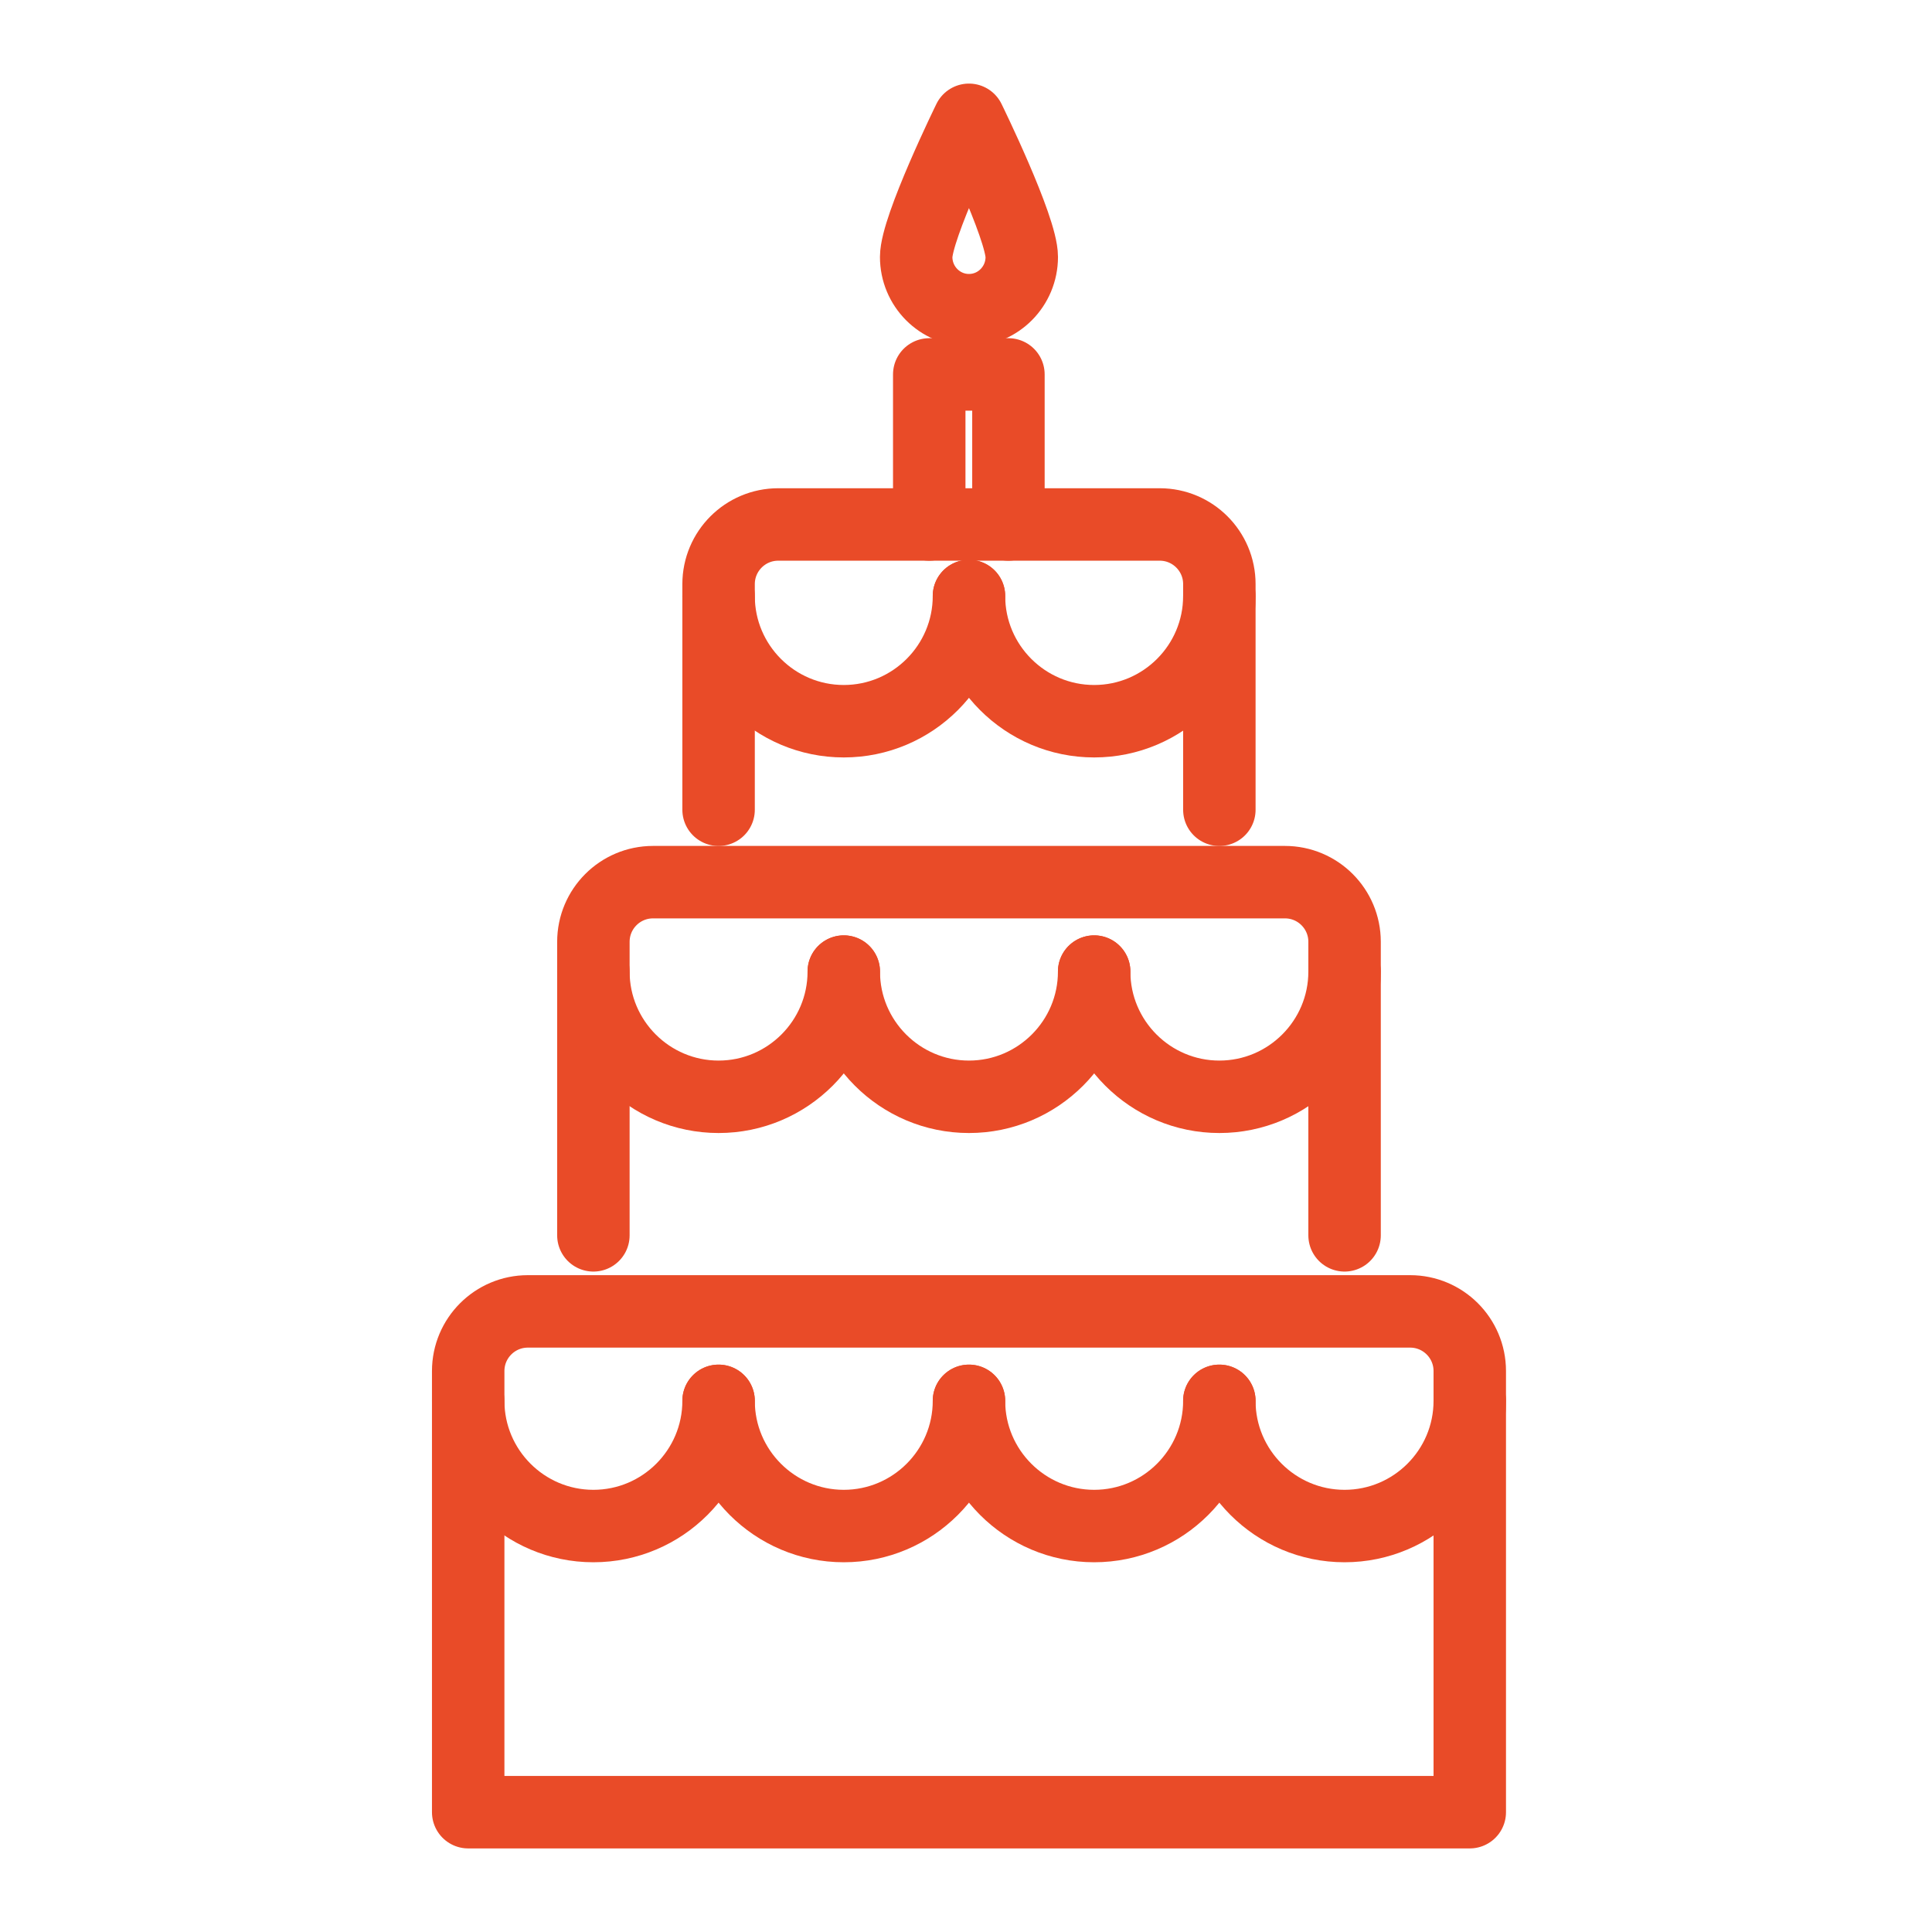
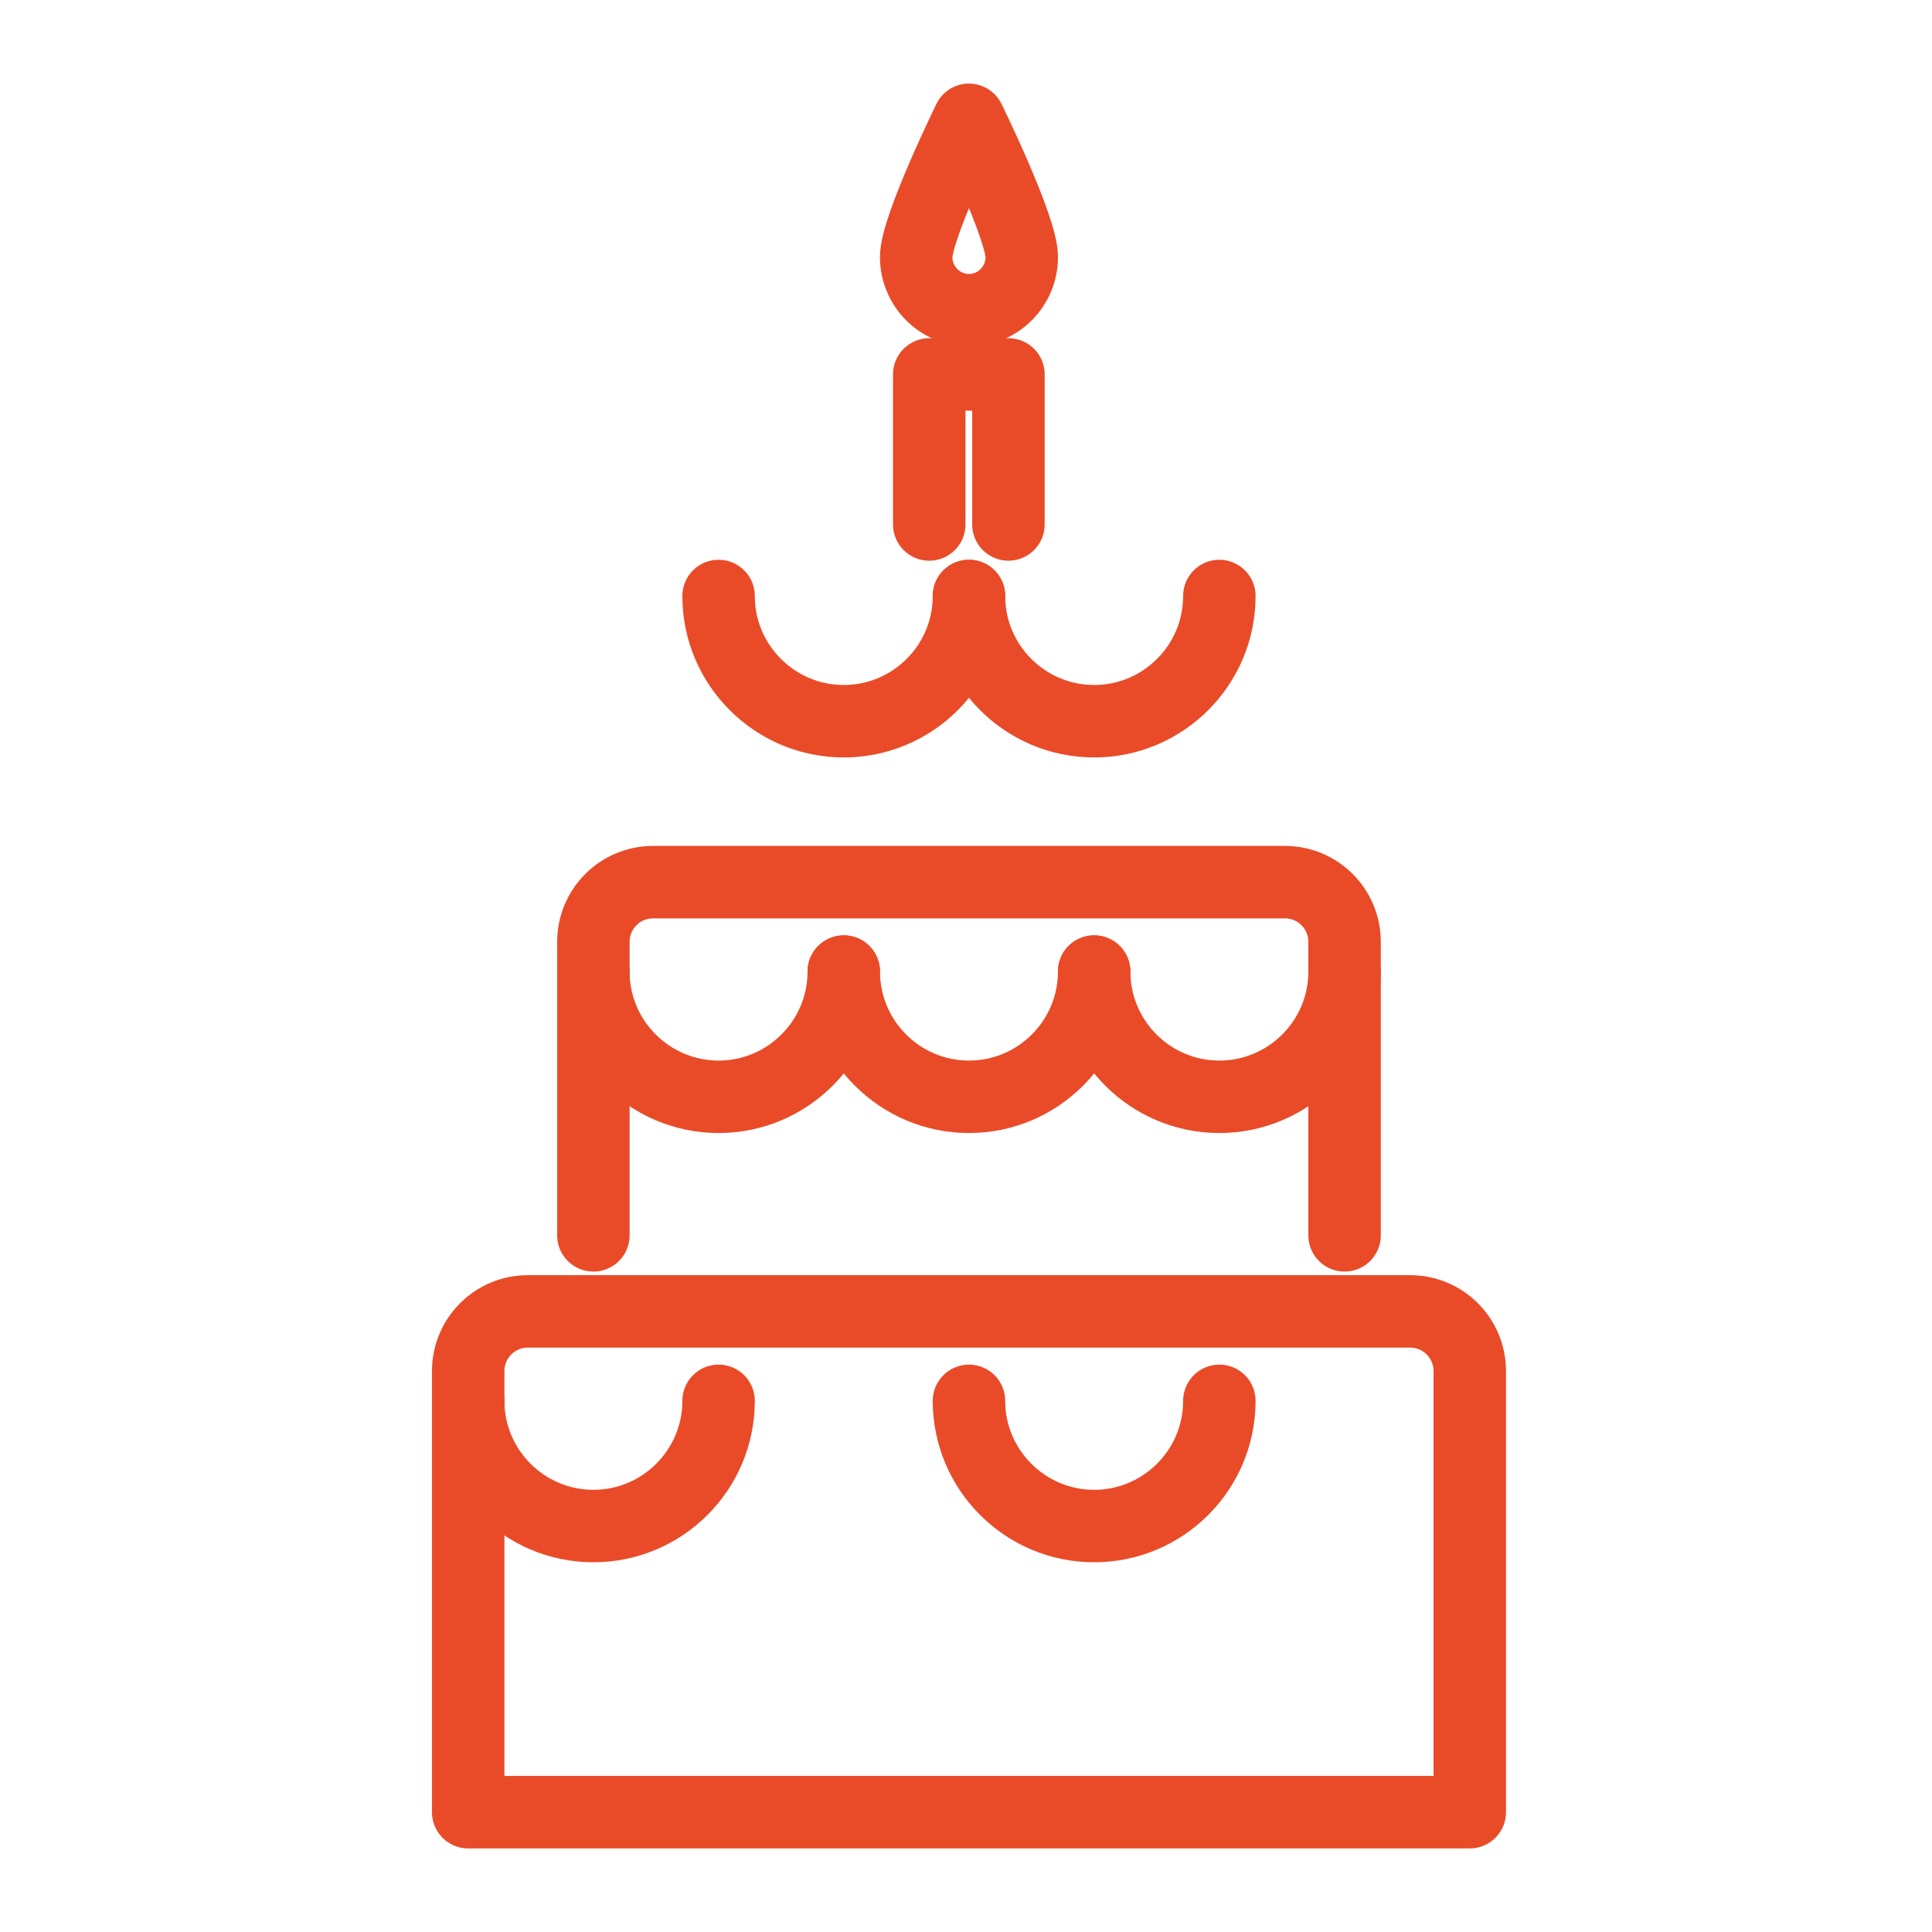
<svg xmlns="http://www.w3.org/2000/svg" version="1.1" x="0px" y="0px" width="80px" height="80px" viewBox="0 0 80 80" enable-background="new 0 0 80 80" xml:space="preserve">
  <g id="Calque_1">
    <g>
      <polyline fill="none" stroke="#E94B28" stroke-width="3" stroke-linecap="round" stroke-linejoin="round" stroke-miterlimit="10" points="    38.478,21.717 38.478,15.504 38.784,15.504 41.477,15.504 41.757,15.504 41.757,21.717   " />
      <path fill="none" stroke="#E94B28" stroke-width="3" stroke-linecap="round" stroke-linejoin="round" stroke-miterlimit="10" d="    M42.309,10.64c0,1.217-0.979,2.204-2.186,2.204s-2.186-0.987-2.186-2.204c0-1.218,2.186-5.679,2.186-5.679    S42.309,9.422,42.309,10.64z" />
      <path fill="none" stroke="#E94B28" stroke-width="3" stroke-linecap="round" stroke-linejoin="round" stroke-miterlimit="10" d="    M60.859,75.039H19.387V56.772c0-1.364,1.106-2.47,2.47-2.47H58.39c1.364,0,2.47,1.105,2.47,2.47V75.039z" />
      <path fill="none" stroke="#E94B28" stroke-width="3" stroke-linecap="round" stroke-linejoin="round" stroke-miterlimit="10" d="    M19.387,58.006c0,2.858,2.325,5.184,5.184,5.184s5.184-2.325,5.184-5.184" />
-       <path fill="none" stroke="#E94B28" stroke-width="3" stroke-linecap="round" stroke-linejoin="round" stroke-miterlimit="10" d="    M29.755,58.006c0,2.858,2.326,5.184,5.184,5.184c2.858,0,5.184-2.325,5.184-5.184" />
      <path fill="none" stroke="#E94B28" stroke-width="3" stroke-linecap="round" stroke-linejoin="round" stroke-miterlimit="10" d="    M40.123,58.006c0,2.858,2.326,5.184,5.184,5.184c2.858,0,5.184-2.325,5.184-5.184" />
-       <path fill="none" stroke="#E94B28" stroke-width="3" stroke-linecap="round" stroke-linejoin="round" stroke-miterlimit="10" d="    M50.49,58.006c0,2.858,2.326,5.184,5.185,5.184s5.185-2.325,5.185-5.184" />
      <path fill="none" stroke="#E94B28" stroke-width="3" stroke-linecap="round" stroke-linejoin="round" stroke-miterlimit="10" d="    M24.571,51.153V38.999c0-1.364,1.105-2.471,2.47-2.471h26.165c1.365,0,2.47,1.106,2.47,2.471v12.154" />
      <path fill="none" stroke="#E94B28" stroke-width="3" stroke-linecap="round" stroke-linejoin="round" stroke-miterlimit="10" d="    M24.571,40.231c0,2.858,2.326,5.185,5.184,5.185c2.859,0,5.184-2.326,5.184-5.185" />
      <path fill="none" stroke="#E94B28" stroke-width="3" stroke-linecap="round" stroke-linejoin="round" stroke-miterlimit="10" d="    M34.939,40.231c0,2.858,2.325,5.185,5.184,5.185s5.184-2.326,5.184-5.185" />
      <path fill="none" stroke="#E94B28" stroke-width="3" stroke-linecap="round" stroke-linejoin="round" stroke-miterlimit="10" d="    M45.307,40.231c0,2.858,2.326,5.185,5.184,5.185c2.859,0,5.185-2.326,5.185-5.185" />
-       <path fill="none" stroke="#E94B28" stroke-width="3" stroke-linecap="round" stroke-linejoin="round" stroke-miterlimit="10" d="    M29.755,33.53v-9.343c0-1.364,1.106-2.47,2.47-2.47h15.797c1.363,0,2.469,1.106,2.469,2.47v9.343" />
      <path fill="none" stroke="#E94B28" stroke-width="3" stroke-linecap="round" stroke-linejoin="round" stroke-miterlimit="10" d="    M29.755,24.679c0,2.859,2.326,5.185,5.184,5.185c2.858,0,5.184-2.325,5.184-5.185" />
      <path fill="none" stroke="#E94B28" stroke-width="3" stroke-linecap="round" stroke-linejoin="round" stroke-miterlimit="10" d="    M40.123,24.679c0,2.859,2.326,5.185,5.184,5.185c2.858,0,5.184-2.325,5.184-5.185" />
    </g>
  </g>
  <g id="Calque_2" display="none">
    <g display="inline">
      <path fill="none" stroke="#E94B28" stroke-width="3" stroke-linecap="round" stroke-linejoin="round" stroke-miterlimit="10" d="    M40.179,36.966c0,0,24.319-16.334,16.212-28.585c-6.358-9.61-16.212,4.084-16.212,4.084S30.325-1.229,23.966,8.381    C15.86,20.631,40.179,36.966,40.179,36.966z" />
      <polygon fill="none" stroke="#E94B28" stroke-width="3" stroke-linecap="round" stroke-linejoin="round" stroke-miterlimit="10" points="    40.179,37.518 37.201,42.715 43.156,42.715   " />
      <line fill="none" stroke="#E94B28" stroke-width="3" stroke-linecap="round" stroke-linejoin="round" stroke-miterlimit="10" x1="40.364" y1="42.715" x2="40.364" y2="75.039" />
-       <path fill="none" stroke="#E94B28" stroke-width="3" stroke-linecap="round" stroke-linejoin="round" stroke-miterlimit="10" d="    M34.911,37.08c-4.465,7.387-13.724,13.609-13.724,13.609S-0.727,35.973,6.573,24.95c5.738-8.658,14.614,3.664,14.614,3.664    s0.542-0.752,1.445-1.754c0.383-0.425,0.832-0.896,1.331-1.372" />
+       <path fill="none" stroke="#E94B28" stroke-width="3" stroke-linecap="round" stroke-linejoin="round" stroke-miterlimit="10" d="    M34.911,37.08S-0.727,35.973,6.573,24.95c5.738-8.658,14.614,3.664,14.614,3.664    s0.542-0.752,1.445-1.754c0.383-0.425,0.832-0.896,1.331-1.372" />
      <polygon fill="none" stroke="#E94B28" stroke-width="3" stroke-linecap="round" stroke-linejoin="round" stroke-miterlimit="10" points="    21.182,51.188 18.5,55.869 23.865,55.869   " />
      <line fill="none" stroke="#E94B28" stroke-width="3" stroke-linecap="round" stroke-linejoin="round" stroke-miterlimit="10" x1="21.35" y1="55.869" x2="21.35" y2="75.039" />
      <path fill="none" stroke="#E94B28" stroke-width="3" stroke-linecap="round" stroke-linejoin="round" stroke-miterlimit="10" d="    M56.377,25.556c0.47,0.454,0.893,0.899,1.256,1.305c0.9,1.002,1.439,1.754,1.439,1.754s8.877-12.322,14.601-3.664    c7.3,11.022-14.601,25.739-14.601,25.739s-9.265-6.227-13.73-13.608" />
      <polygon fill="none" stroke="#E94B28" stroke-width="3" stroke-linecap="round" stroke-linejoin="round" stroke-miterlimit="10" points="    59.072,51.188 56.39,55.869 61.754,55.869   " />
      <line fill="none" stroke="#E94B28" stroke-width="3" stroke-linecap="round" stroke-linejoin="round" stroke-miterlimit="10" x1="59.239" y1="55.869" x2="59.239" y2="75.039" />
    </g>
  </g>
</svg>